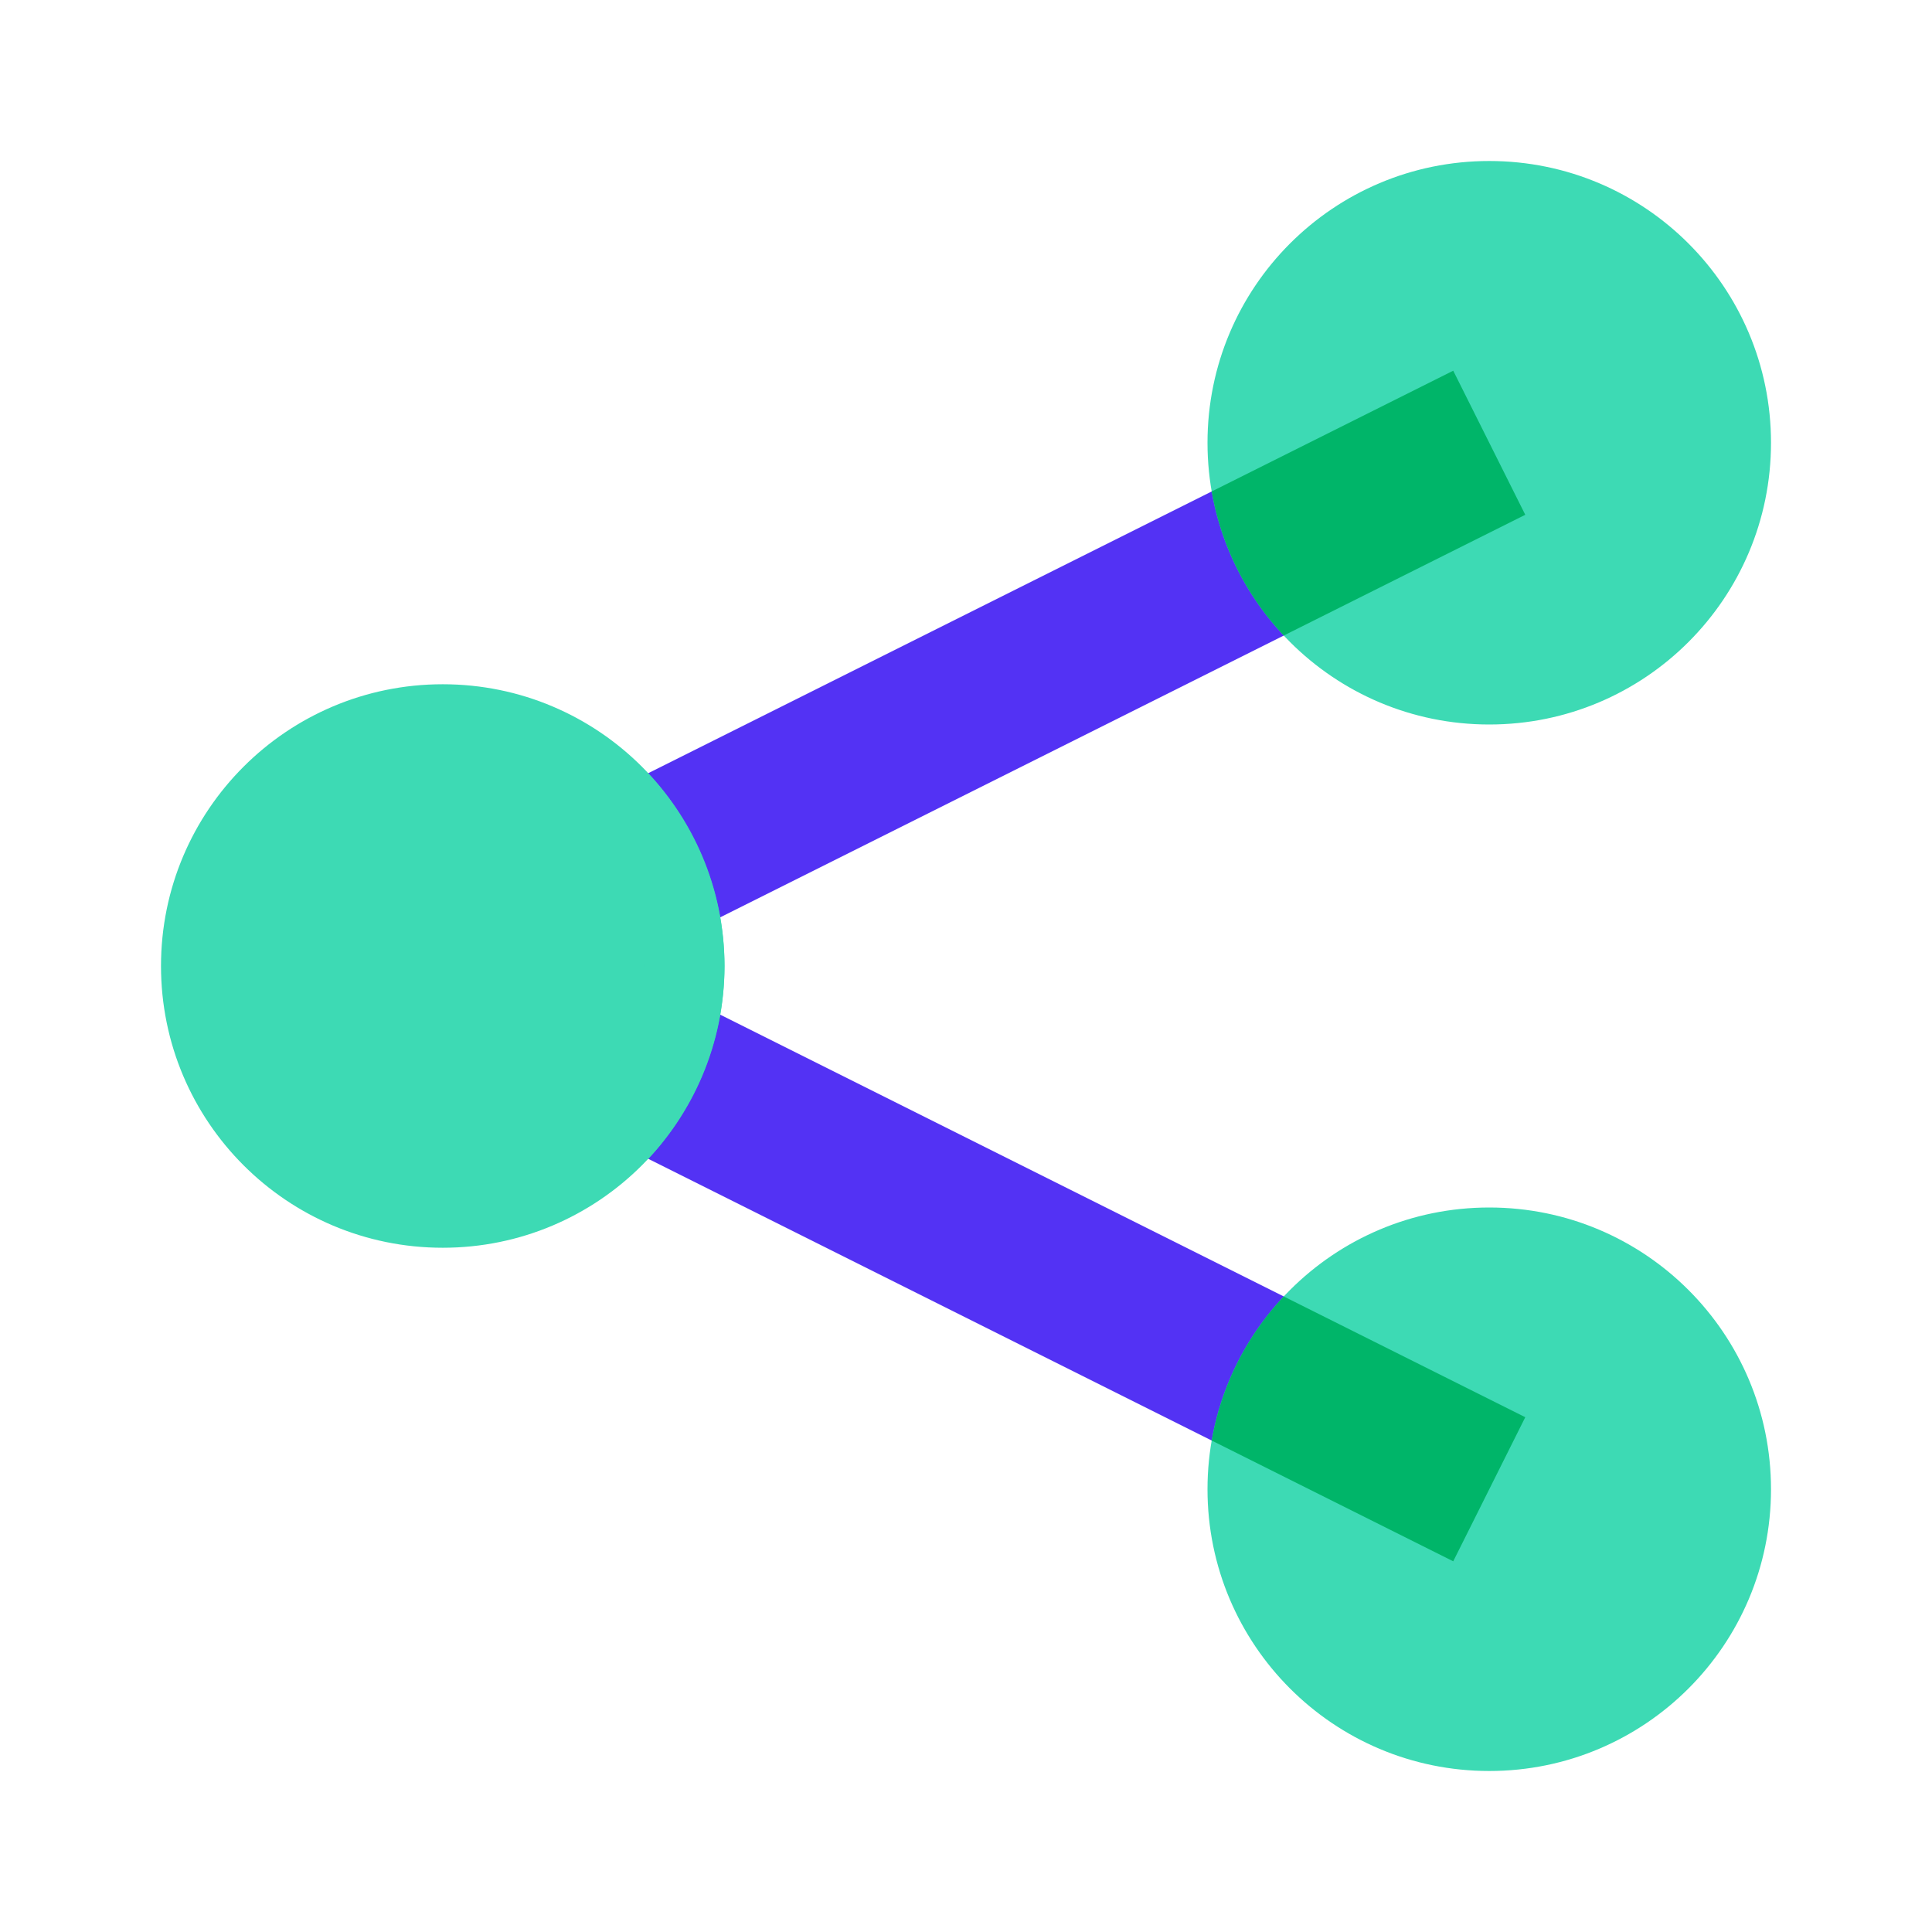
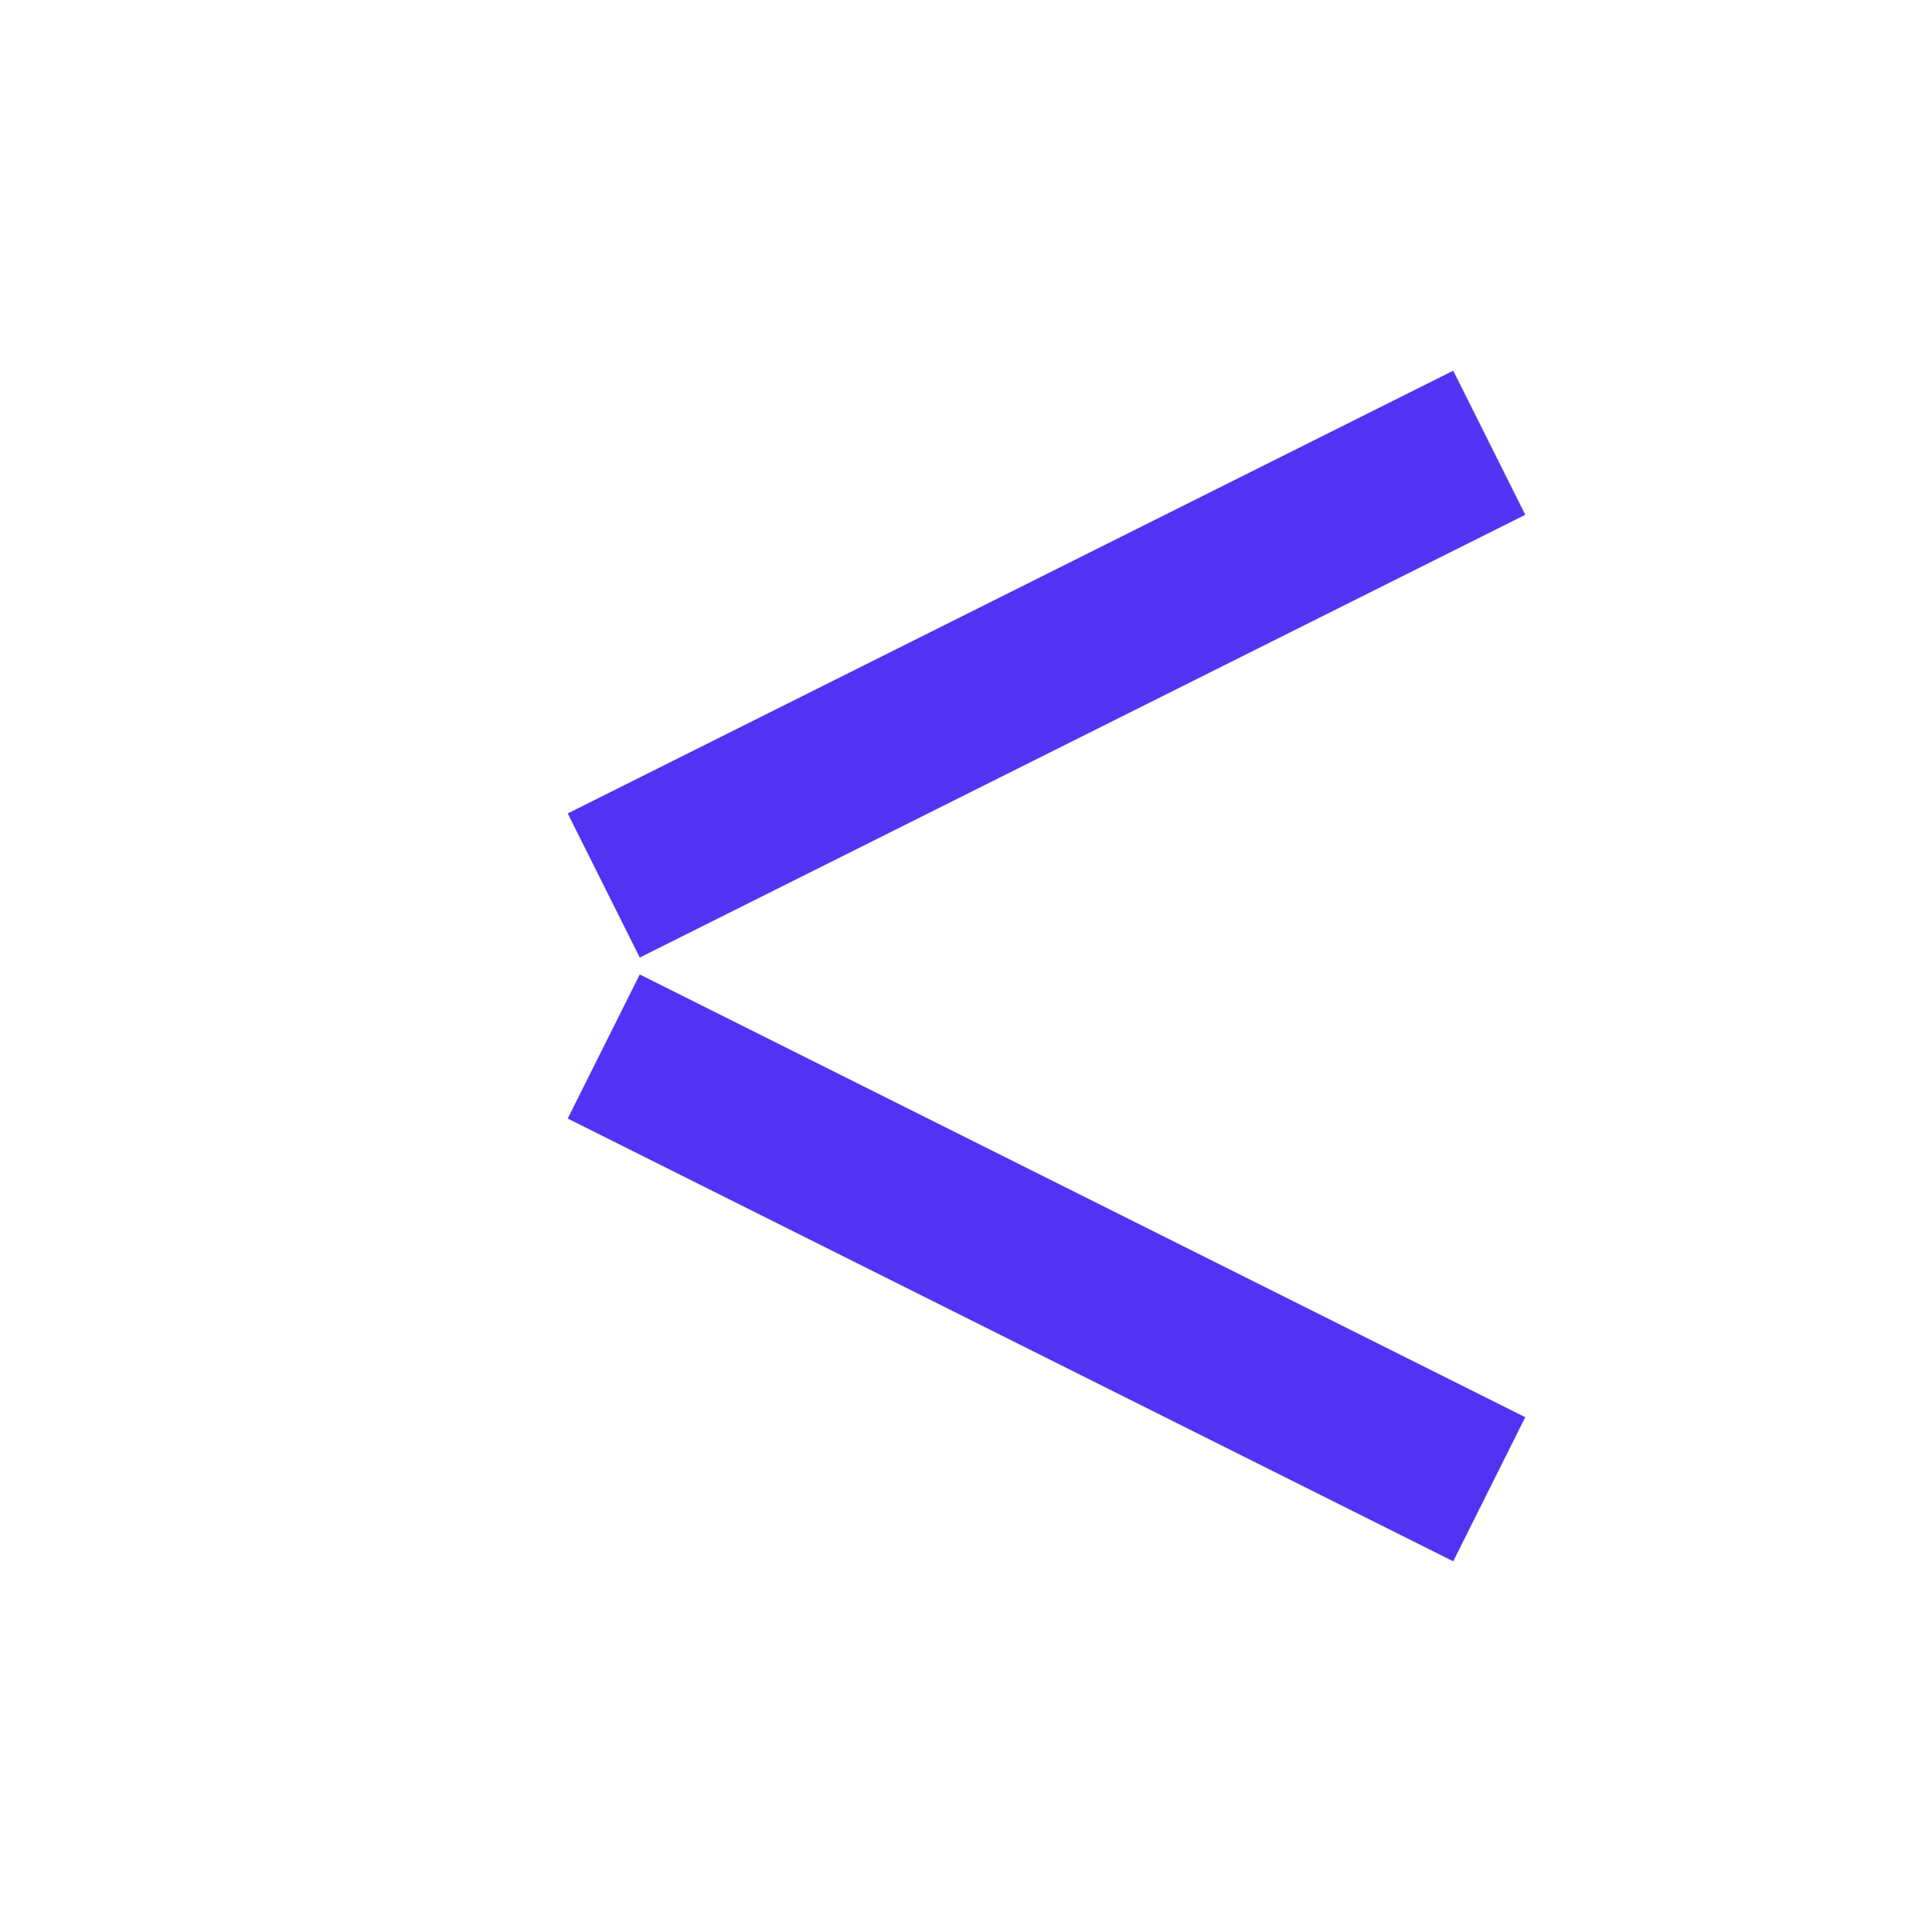
<svg xmlns="http://www.w3.org/2000/svg" width="48" height="48">
  <path d="M14.105 20.21l22-11 1.79 3.58-22 11zm0 0M14.105 27.79l1.79-3.58 22 11-1.79 3.58zm0 0" fill="#5332f4" />
-   <path d="M18 24c0 3.867-3.133 7-7 7s-7-3.133-7-7 3.133-7 7-7 7 3.133 7 7zm0 0M44 37c0 3.867-3.133 7-7 7s-7-3.133-7-7 3.133-7 7-7 7 3.133 7 7zm0 0M44 11c0 3.867-3.133 7-7 7s-7-3.133-7-7 3.133-7 7-7 7 3.133 7 7zm0 0" fill="#3ddab4" />
-   <path d="M30.105 12.21a6.962 6.962 0 001.79 3.58l6-3-1.79-3.58zm0 0M30.105 35.79l6 3 1.79-3.58-6-3a6.962 6.962 0 00-1.79 3.58zm0 0" fill="#00b569" />
-   <path d="M16.516 28.309A7.08 7.08 0 0018 24a7.06 7.06 0 00-1.898-4.79c-.317.157-.633.317-.95.477-.156.079-.316.157-.472.239-.137.066-.364.133-.465.242.238.258.504.477.719.758.214.277.402.578.554.894.305.633.485 1.328.504 2.032.004.05.004.097.004.148 0 1.46-.676 2.902-1.793 3.84l1.902.95c.145-.153.282-.313.41-.481zm0 0" fill="#3ddab4" />
</svg>